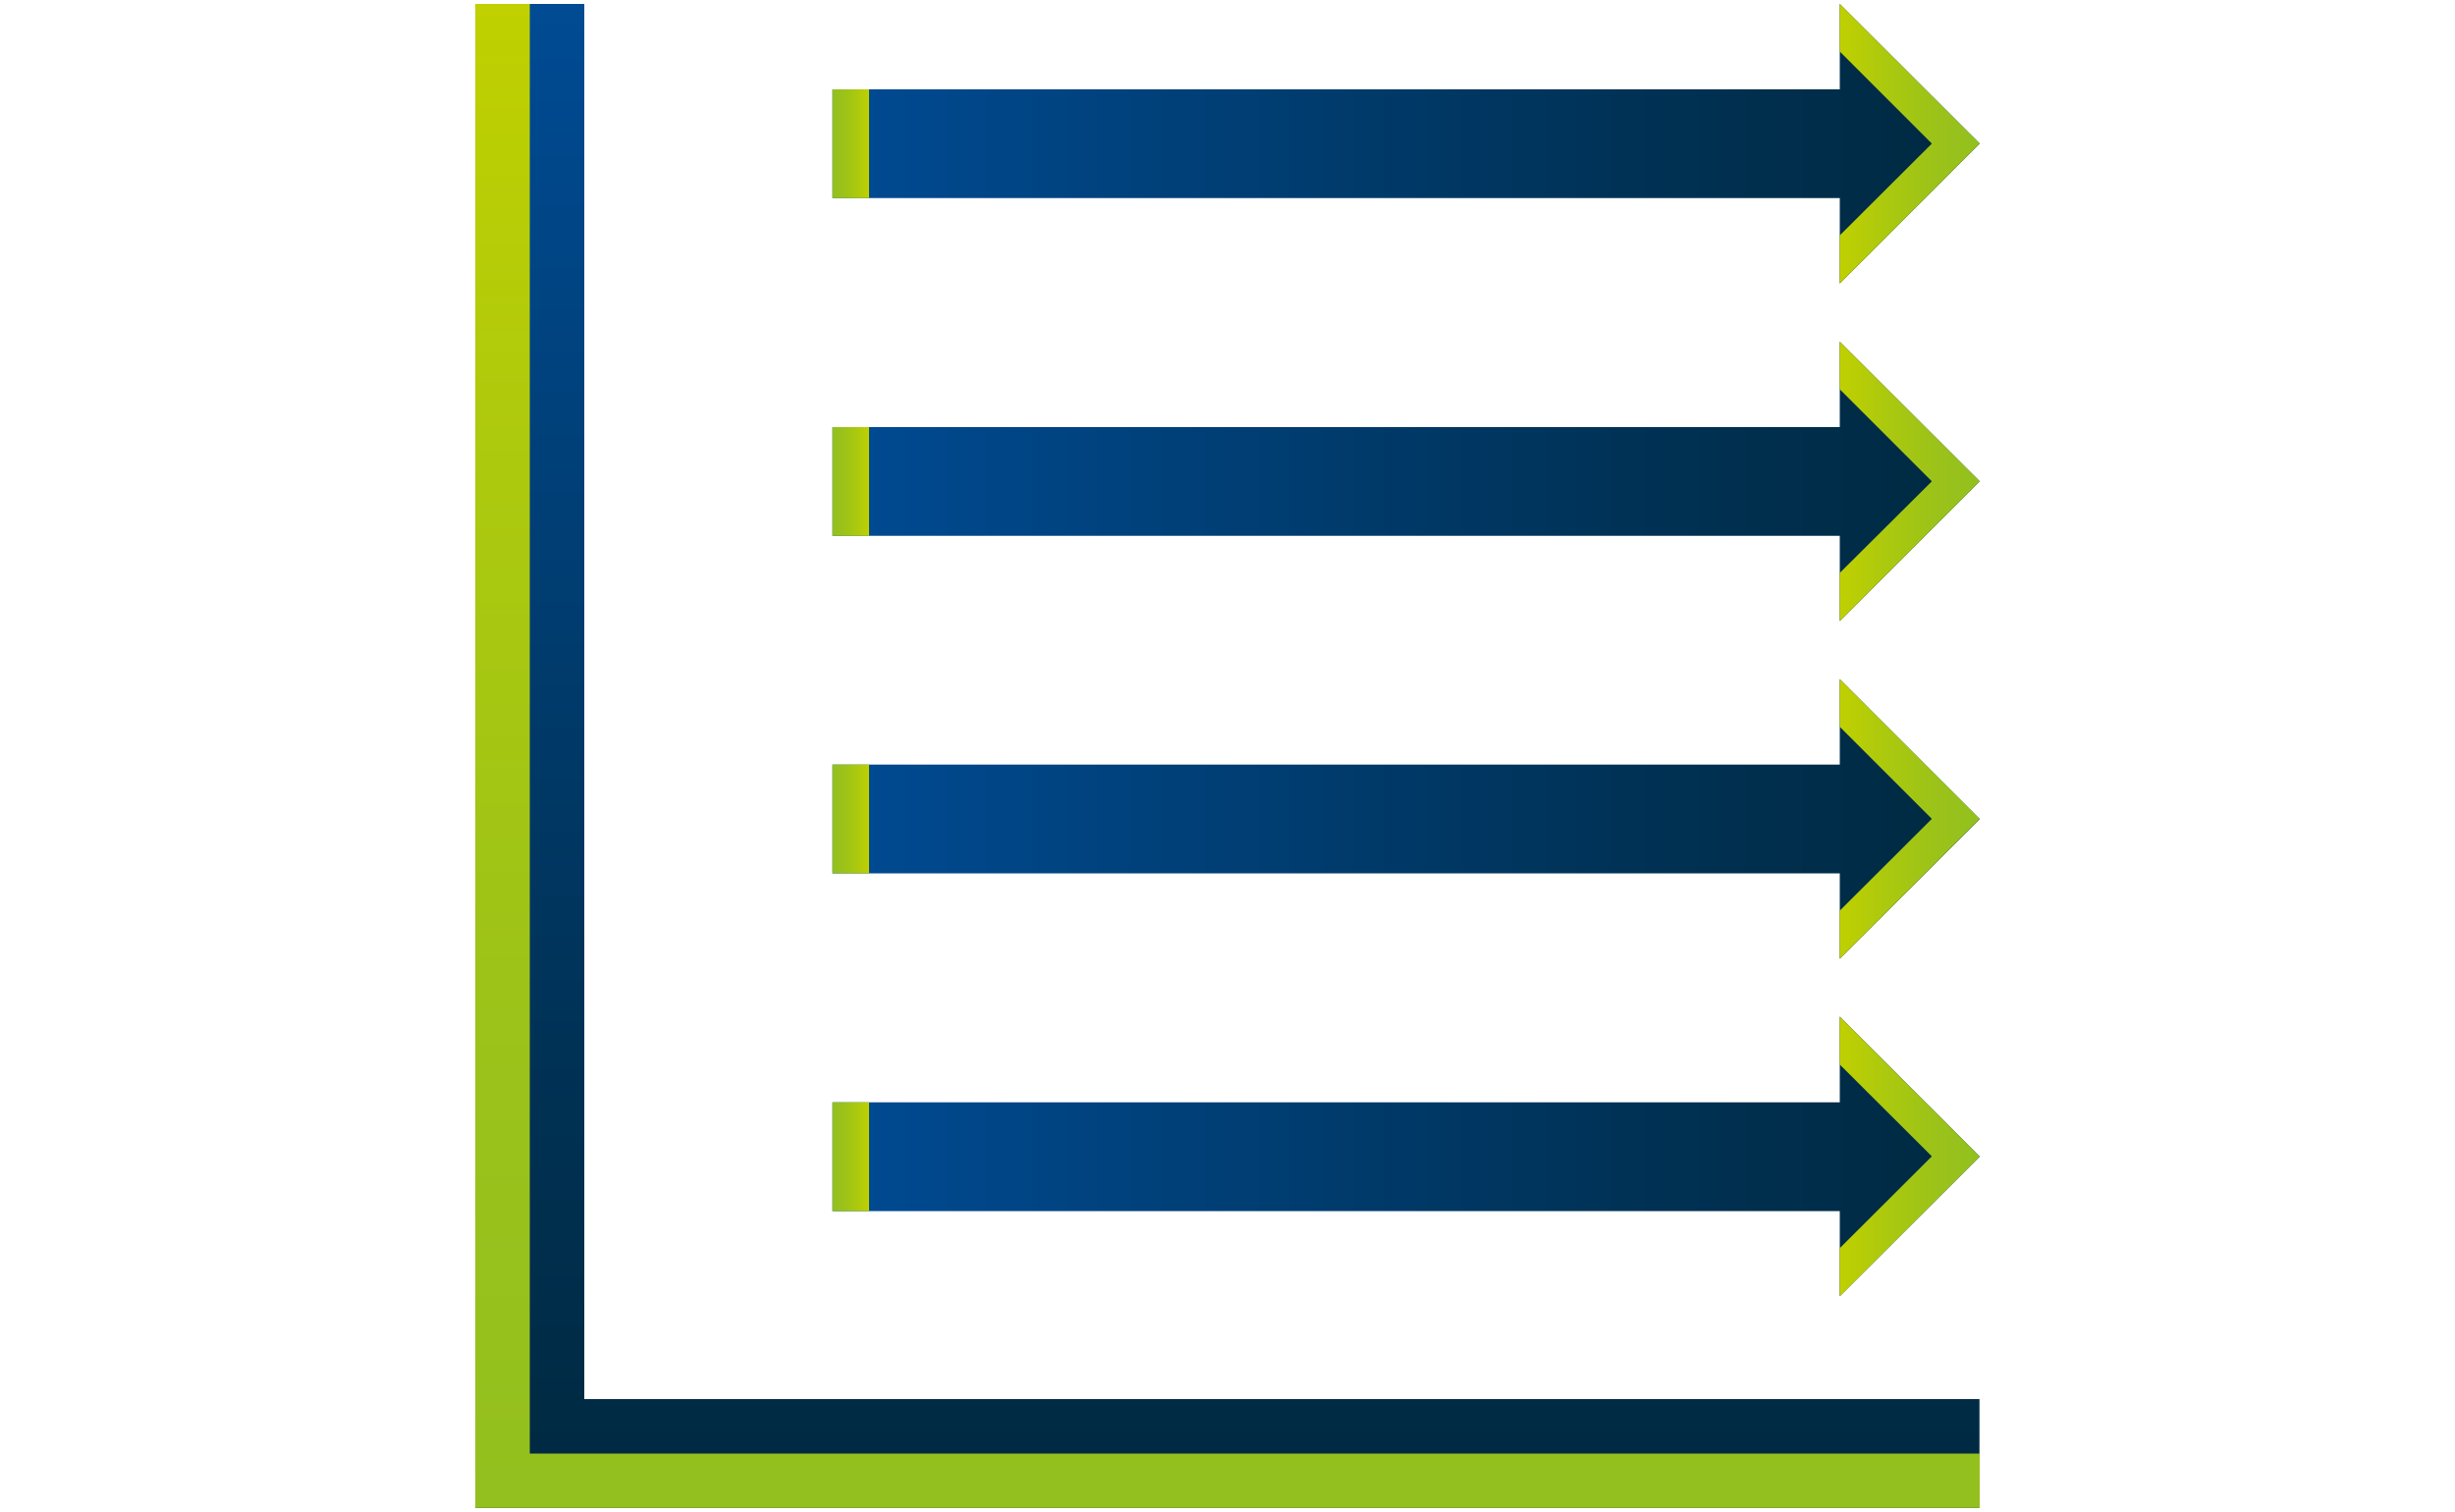
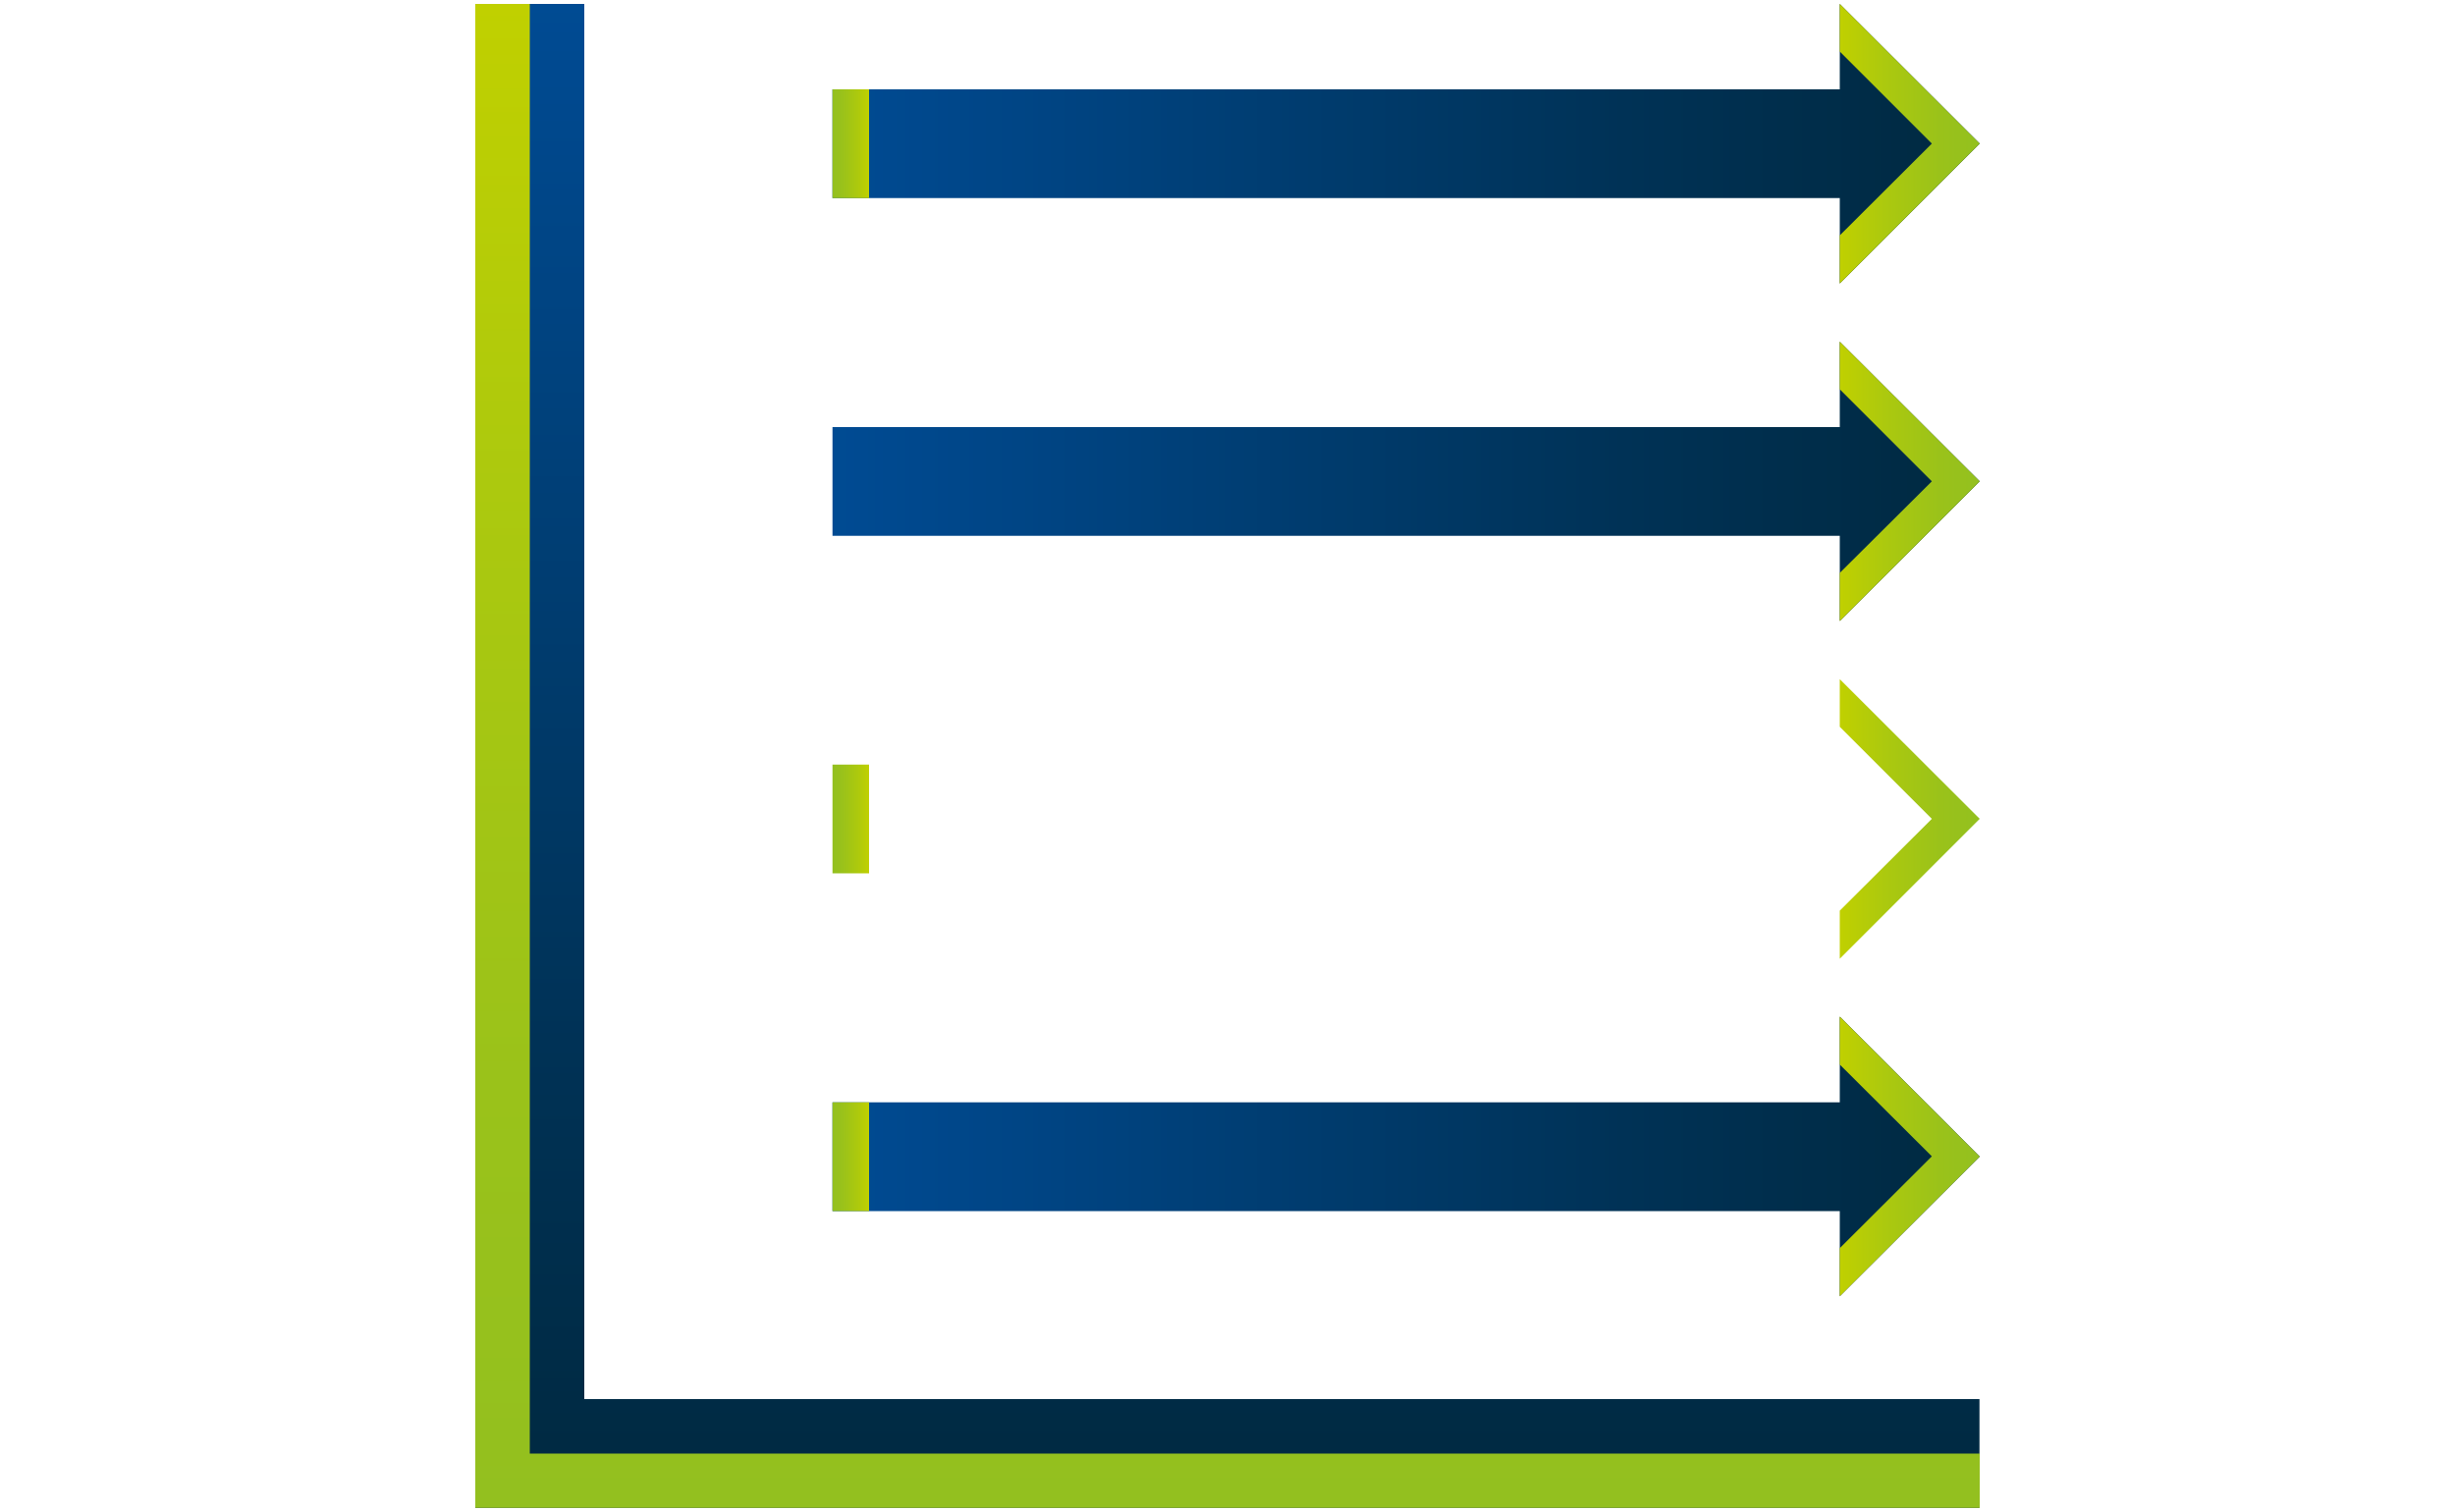
<svg xmlns="http://www.w3.org/2000/svg" xmlns:xlink="http://www.w3.org/1999/xlink" viewBox="0 0 100 61.59">
  <defs>
    <style>.cls-1{fill:none;}.cls-2{fill:url(#linear-gradient);}.cls-3{fill:url(#linear-gradient-2);}.cls-4{fill:url(#linear-gradient-3);}.cls-5{fill:url(#linear-gradient-4);}.cls-6{fill:url(#linear-gradient-5);}.cls-7{fill:url(#linear-gradient-6);}.cls-8{fill:url(#linear-gradient-7);}.cls-9{fill:url(#linear-gradient-8);}.cls-10{fill:url(#linear-gradient-9);}.cls-11{fill:url(#linear-gradient-10);}.cls-12{fill:url(#linear-gradient-11);}.cls-13{fill:url(#linear-gradient-12);}.cls-14{fill:url(#linear-gradient-13);}.cls-15{fill:url(#linear-gradient-14);}</style>
    <linearGradient id="linear-gradient" x1="50" y1="61.43" x2="50" y2="0.16" gradientUnits="userSpaceOnUse">
      <stop offset="0" stop-color="#002940" />
      <stop offset="0.31" stop-color="#003256" />
      <stop offset="0.95" stop-color="#00498f" />
      <stop offset="1" stop-color="#004b93" />
    </linearGradient>
    <linearGradient id="linear-gradient-2" x1="33.91" y1="5.86" x2="80.64" y2="5.86" gradientUnits="userSpaceOnUse">
      <stop offset="0" stop-color="#004b93" />
      <stop offset="0.05" stop-color="#00498f" />
      <stop offset="0.69" stop-color="#003256" />
      <stop offset="1" stop-color="#002940" />
    </linearGradient>
    <linearGradient id="linear-gradient-3" x1="33.91" y1="19.61" x2="80.64" y2="19.61" xlink:href="#linear-gradient-2" />
    <linearGradient id="linear-gradient-4" x1="33.91" y1="33.36" x2="80.64" y2="33.36" xlink:href="#linear-gradient-2" />
    <linearGradient id="linear-gradient-5" x1="33.91" y1="47.12" x2="80.64" y2="47.12" xlink:href="#linear-gradient-2" />
    <linearGradient id="linear-gradient-6" x1="-467.5" y1="-56.64" x2="-467.5" y2="-62.33" gradientTransform="translate(137.27 -461.65) rotate(-90)" gradientUnits="userSpaceOnUse">
      <stop offset="0" stop-color="#93c01f" />
      <stop offset="0.28" stop-color="#9ac21a" />
      <stop offset="0.68" stop-color="#acc90e" />
      <stop offset="1" stop-color="#c0d000" />
    </linearGradient>
    <linearGradient id="linear-gradient-7" x1="-481.26" y1="-56.64" x2="-481.26" y2="-62.33" xlink:href="#linear-gradient-6" />
    <linearGradient id="linear-gradient-8" x1="-495.01" y1="-56.64" x2="-495.01" y2="-62.33" xlink:href="#linear-gradient-6" />
    <linearGradient id="linear-gradient-9" x1="-508.76" y1="-56.64" x2="-508.76" y2="-62.33" xlink:href="#linear-gradient-6" />
    <linearGradient id="linear-gradient-10" x1="50" y1="61.43" x2="50" y2="0.16" gradientTransform="matrix(1, 0, 0, 1, 0, 0)" xlink:href="#linear-gradient-6" />
    <linearGradient id="linear-gradient-11" x1="33.91" y1="5.85" x2="35.4" y2="5.85" gradientTransform="matrix(1, 0, 0, 1, 0, 0)" xlink:href="#linear-gradient-6" />
    <linearGradient id="linear-gradient-12" x1="33.91" y1="19.61" x2="35.4" y2="19.61" gradientTransform="matrix(1, 0, 0, 1, 0, 0)" xlink:href="#linear-gradient-6" />
    <linearGradient id="linear-gradient-13" x1="33.91" y1="33.37" x2="35.4" y2="33.37" gradientTransform="matrix(1, 0, 0, 1, 0, 0)" xlink:href="#linear-gradient-6" />
    <linearGradient id="linear-gradient-14" x1="33.91" y1="47.12" x2="35.4" y2="47.12" gradientTransform="matrix(1, 0, 0, 1, 0, 0)" xlink:href="#linear-gradient-6" />
  </defs>
  <title>Asset 43</title>
  <g id="Layer_2" data-name="Layer 2">
    <g id="Layer_1-2" data-name="Layer 1">
      <rect class="cls-1" width="100" height="61.59" />
      <polygon class="cls-2" points="80.63 61.43 19.36 61.43 19.36 0.16 23.8 0.16 23.8 57 80.63 57 80.63 61.43" />
      <polygon class="cls-3" points="74.94 11.55 74.94 8.07 33.91 8.07 33.91 3.64 74.94 3.64 74.94 0.16 80.64 5.85 74.94 11.55" />
      <polygon class="cls-4" points="74.94 25.3 74.94 21.83 33.91 21.83 33.91 17.4 74.94 17.4 74.94 13.92 80.64 19.61 74.94 25.3" />
-       <polygon class="cls-5" points="74.94 39.06 74.94 35.58 33.91 35.58 33.91 31.15 74.94 31.15 74.94 27.67 80.64 33.37 74.94 39.06" />
      <polygon class="cls-6" points="74.94 52.81 74.94 49.34 33.91 49.34 33.91 44.91 74.94 44.91 74.94 41.42 80.64 47.12 74.94 52.81" />
      <polygon class="cls-7" points="74.94 0.16 80.64 5.85 74.94 11.55 74.94 9.59 78.69 5.85 74.94 2.1 74.94 0.16" />
      <polygon class="cls-8" points="74.94 13.92 80.64 19.61 74.94 25.3 74.94 23.34 78.69 19.61 74.94 15.86 74.94 13.92" />
      <polygon class="cls-9" points="74.94 27.67 80.64 33.36 74.94 39.06 74.94 37.1 78.69 33.36 74.94 29.61 74.94 27.67" />
      <polygon class="cls-10" points="74.94 41.42 80.64 47.12 74.94 52.81 74.94 50.85 78.69 47.11 74.94 43.37 74.94 41.42" />
      <polygon class="cls-11" points="21.58 59.22 21.58 0.16 19.36 0.16 19.36 61.43 19.37 61.43 19.37 61.43 80.64 61.43 80.64 59.22 21.58 59.22" />
      <rect class="cls-12" x="33.91" y="3.64" width="1.49" height="4.43" />
-       <rect class="cls-13" x="33.91" y="17.4" width="1.49" height="4.43" />
      <rect class="cls-14" x="33.91" y="31.15" width="1.49" height="4.43" />
      <rect class="cls-15" x="33.91" y="44.91" width="1.49" height="4.43" />
    </g>
  </g>
</svg>